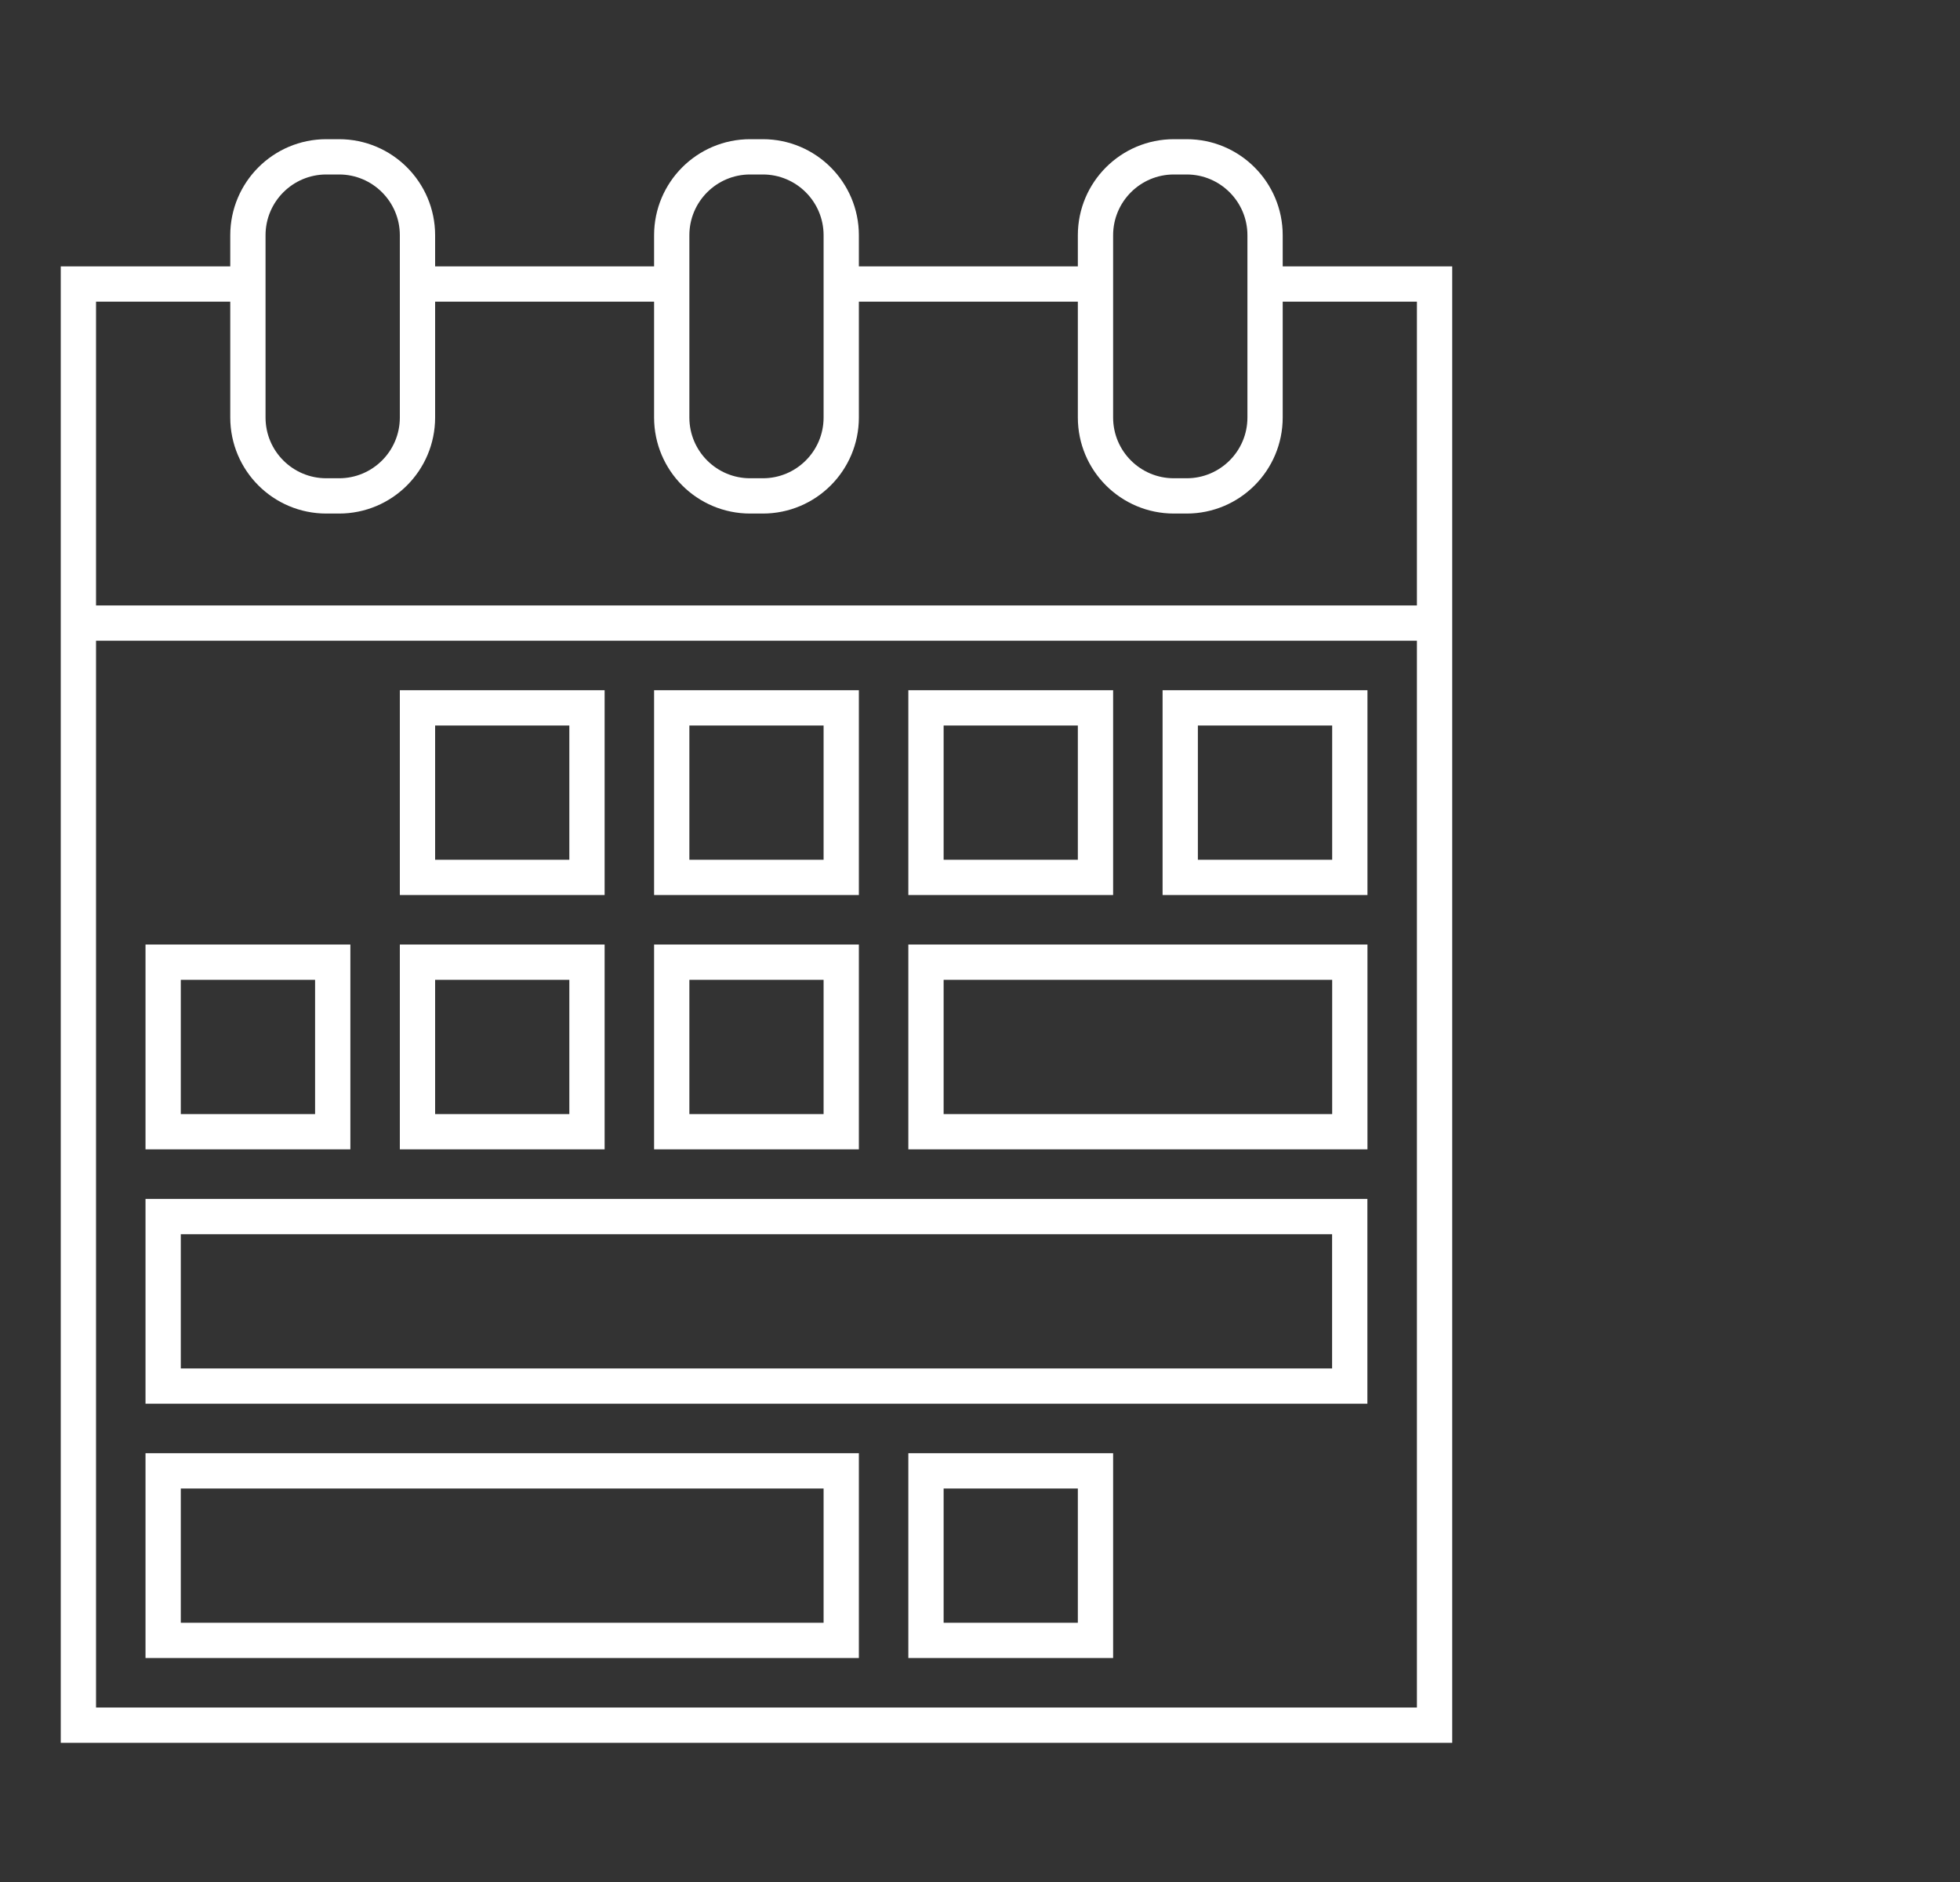
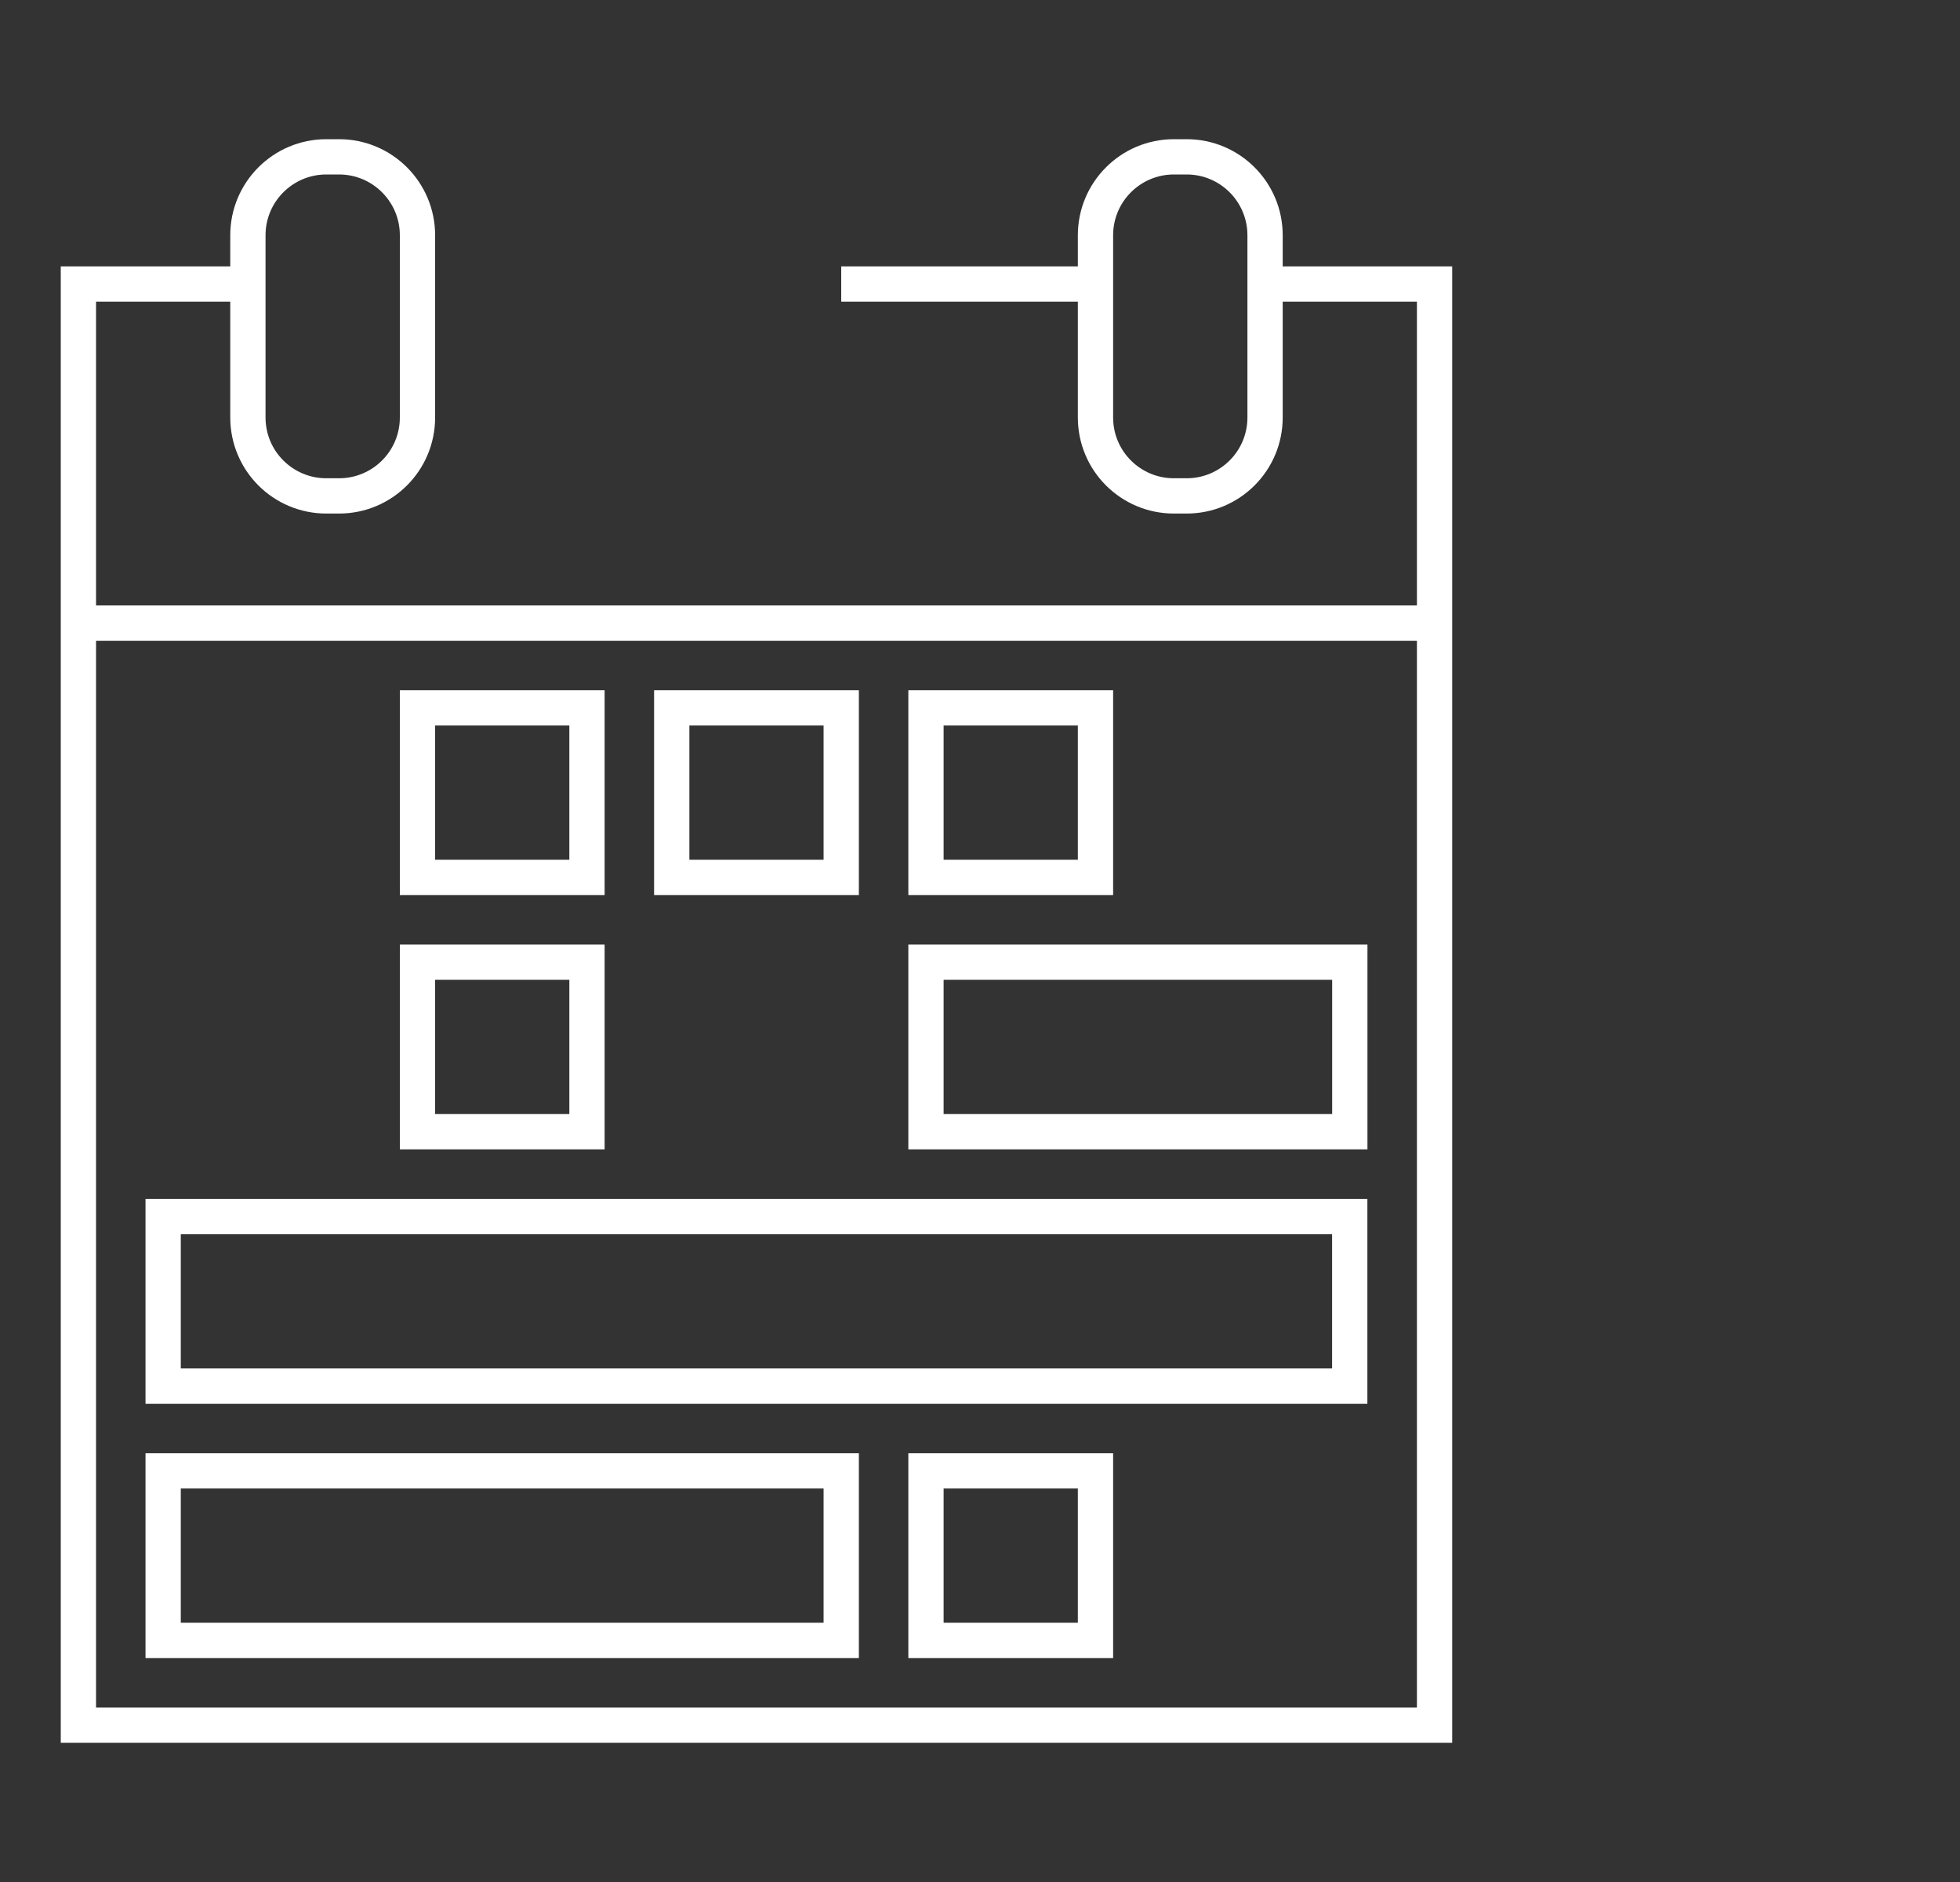
<svg xmlns="http://www.w3.org/2000/svg" width="25" height="24" viewBox="0 0 25 24" fill="none">
  <rect x="0" y="0" width="25" height="24" fill="#333333" stroke="none" />
  <path d="M16.135 3.622H18.298V22H1V3.622H3.163" stroke="white" stroke-width="0.45" stroke-miterlimit="10" />
  <path d="M10.73 3.622H13.973" stroke="white" stroke-width="0.45" stroke-miterlimit="10" />
-   <path d="M5.325 3.622H8.568" stroke="white" stroke-width="0.45" stroke-miterlimit="10" />
-   <path d="M9.73 2H9.568C9.016 2 8.568 2.448 8.568 3V5.324C8.568 5.877 9.016 6.324 9.568 6.324H9.73C10.282 6.324 10.73 5.877 10.73 5.324V3C10.73 2.448 10.282 2 9.73 2Z" stroke="white" stroke-width="0.45" stroke-miterlimit="10" />
-   <path d="M4.325 2H4.162C3.61 2 3.162 2.448 3.162 3V5.324C3.162 5.877 3.61 6.324 4.162 6.324H4.325C4.877 6.324 5.325 5.877 5.325 5.324V3C5.325 2.448 4.877 2 4.325 2Z" stroke="white" stroke-width="0.45" stroke-miterlimit="10" />
+   <path d="M4.325 2H4.162C3.61 2 3.162 2.448 3.162 3V5.324C3.162 5.877 3.61 6.324 4.162 6.324H4.325C4.877 6.324 5.325 5.877 5.325 5.324V3C5.325 2.448 4.877 2 4.325 2" stroke="white" stroke-width="0.45" stroke-miterlimit="10" />
  <path d="M15.136 2H14.973C14.421 2 13.973 2.448 13.973 3V5.324C13.973 5.877 14.421 6.324 14.973 6.324H15.136C15.688 6.324 16.136 5.877 16.136 5.324V3C16.136 2.448 15.688 2 15.136 2Z" stroke="white" stroke-width="0.45" stroke-miterlimit="10" />
  <path d="M1 7.946H18.298" stroke="white" stroke-width="0.45" stroke-miterlimit="10" />
  <path d="M7.487 9.027H5.325V11.189H7.487V9.027Z" stroke="white" stroke-width="0.45" stroke-miterlimit="10" />
  <path d="M10.73 9.027H8.568V11.189H10.73V9.027Z" stroke="white" stroke-width="0.45" stroke-miterlimit="10" />
  <path d="M13.973 9.027H11.811V11.189H13.973V9.027Z" stroke="white" stroke-width="0.45" stroke-miterlimit="10" />
-   <path d="M17.217 9.027H15.054V11.189H17.217V9.027Z" stroke="white" stroke-width="0.45" stroke-miterlimit="10" />
-   <path d="M4.244 12.27H2.081V14.432H4.244V12.27Z" stroke="white" stroke-width="0.45" stroke-miterlimit="10" />
  <path d="M7.487 12.27H5.325V14.432H7.487V12.27Z" stroke="white" stroke-width="0.45" stroke-miterlimit="10" />
-   <path d="M10.73 12.27H8.568V14.432H10.73V12.27Z" stroke="white" stroke-width="0.45" stroke-miterlimit="10" />
  <path d="M17.217 12.27H11.811V14.432H17.217V12.27Z" stroke="white" stroke-width="0.45" stroke-miterlimit="10" />
  <path d="M17.216 15.514H2.081V17.676H17.216V15.514Z" stroke="white" stroke-width="0.45" stroke-miterlimit="10" />
  <path d="M10.73 18.757H2.081V20.919H10.73V18.757Z" stroke="white" stroke-width="0.45" stroke-miterlimit="10" />
  <path d="M13.973 18.757H11.811V20.919H13.973V18.757Z" stroke="white" stroke-width="0.45" stroke-miterlimit="10" />
</svg>